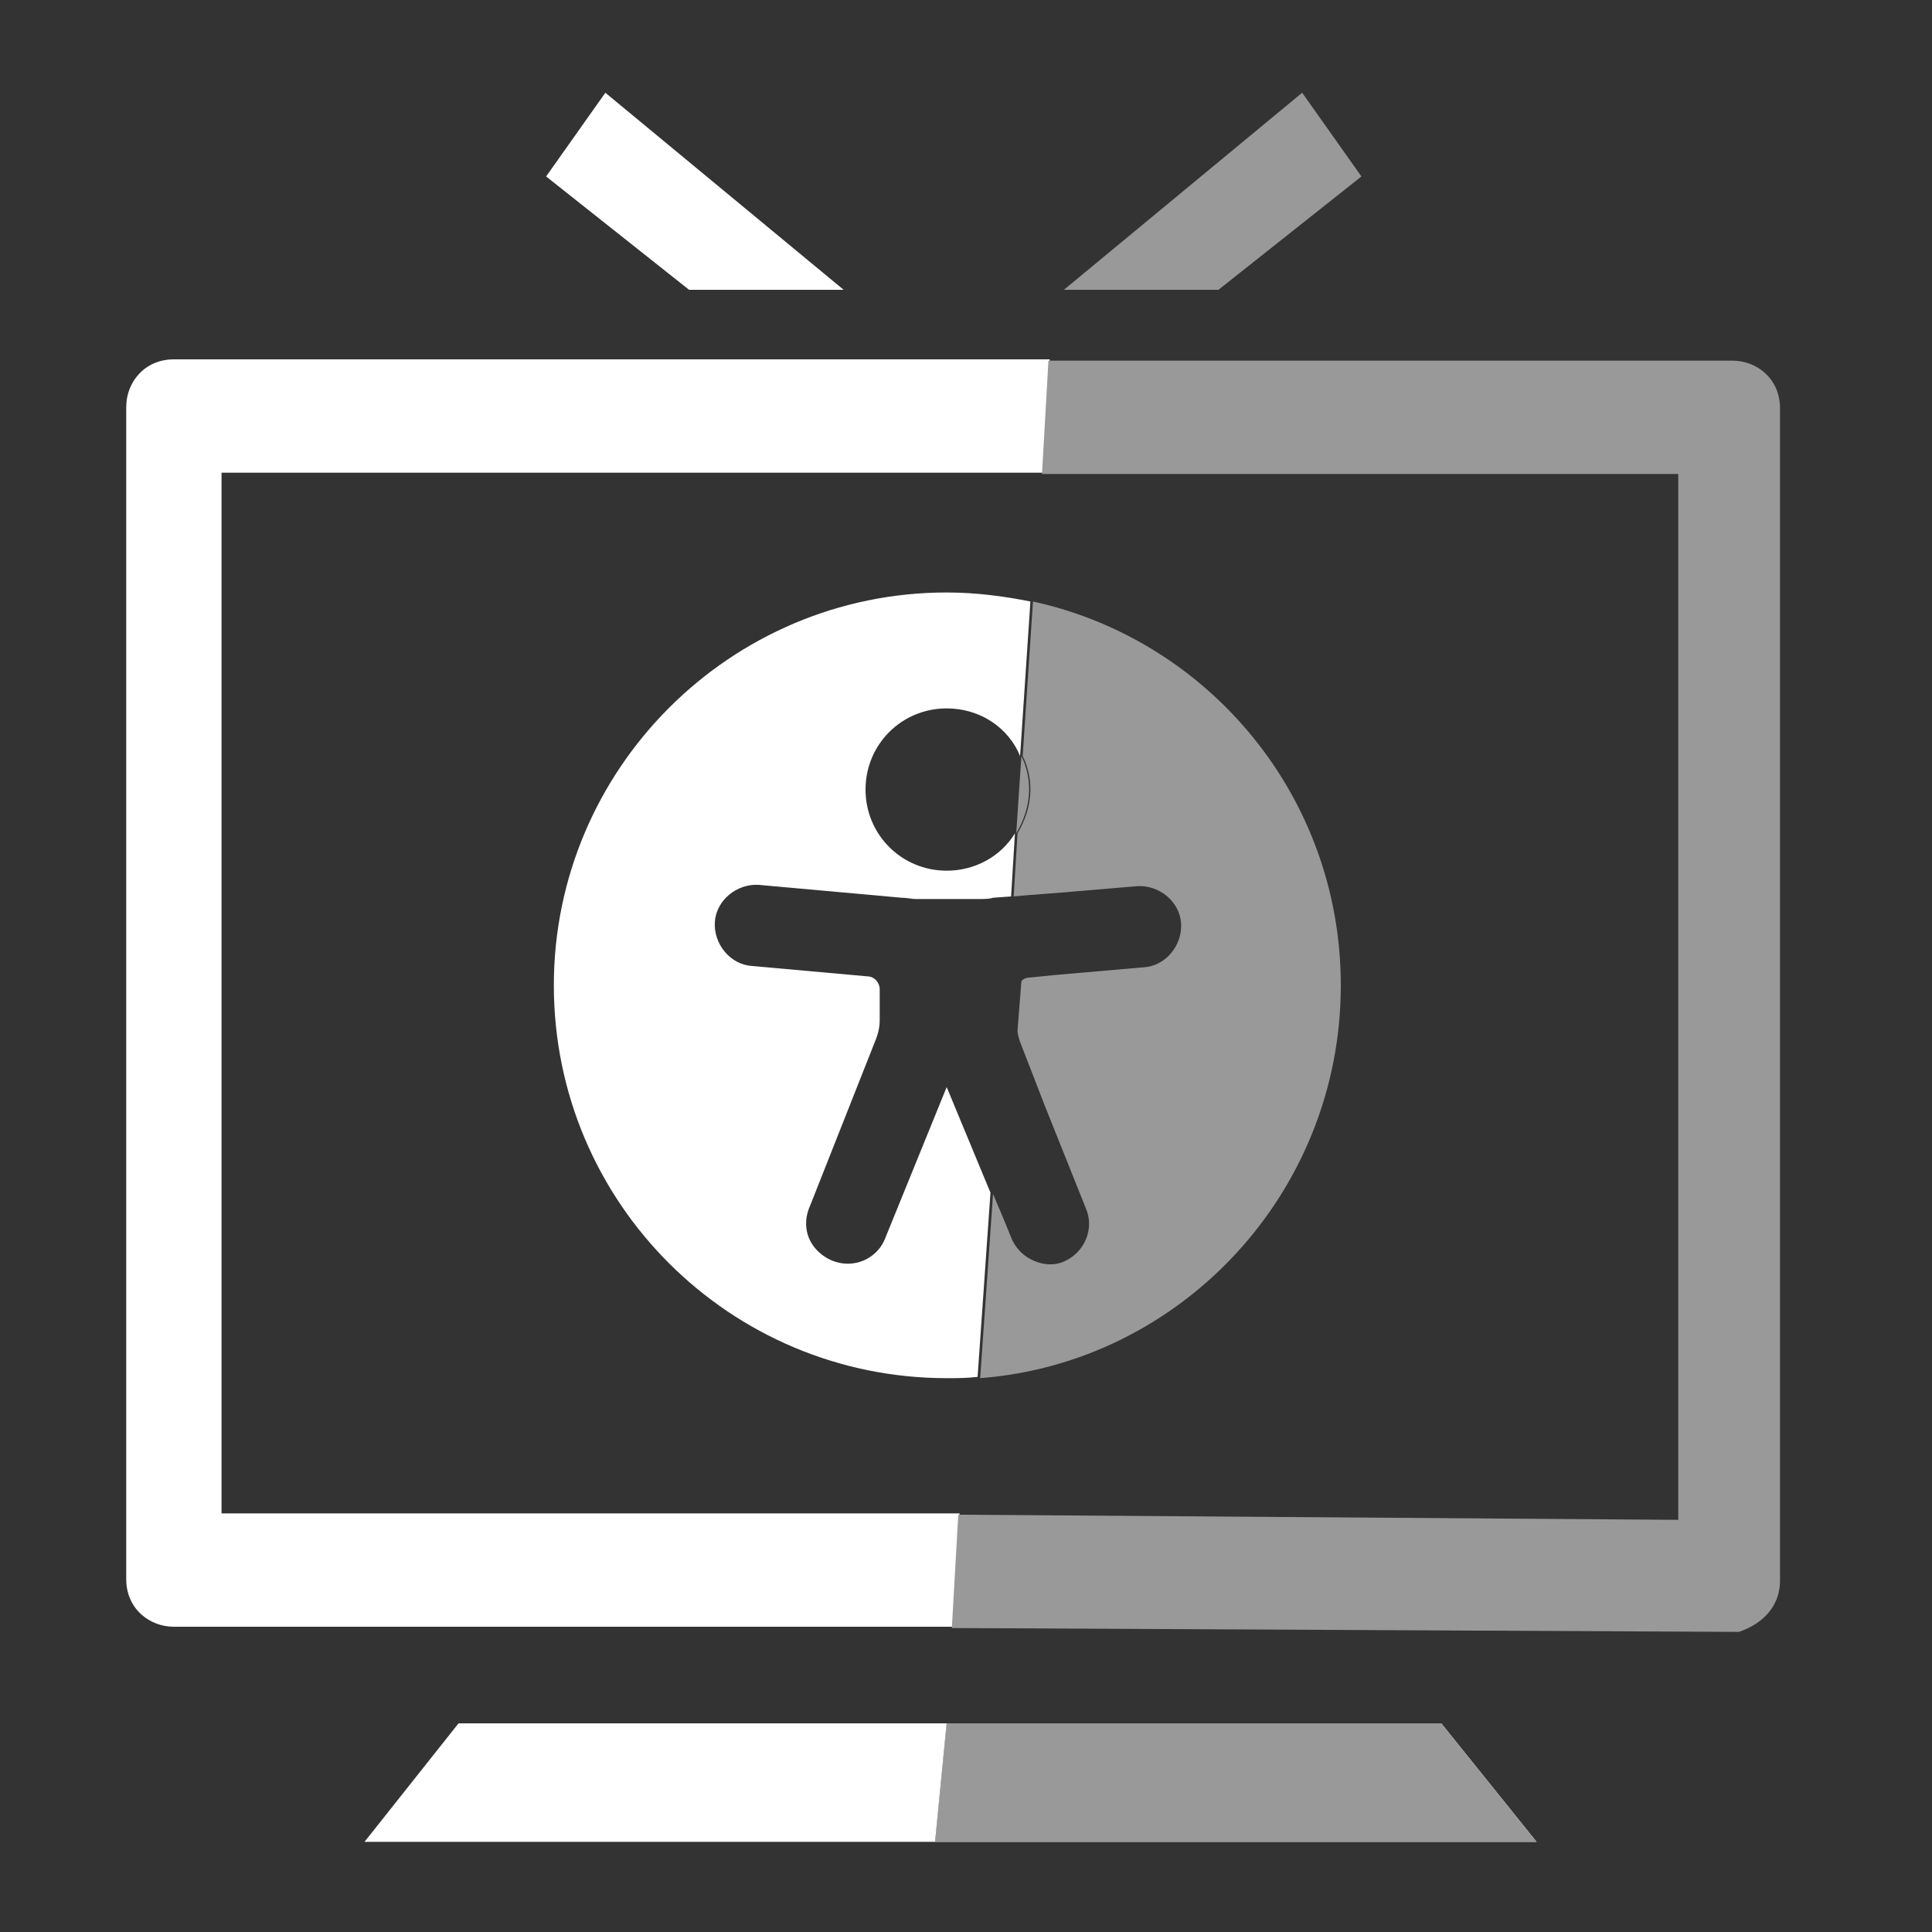
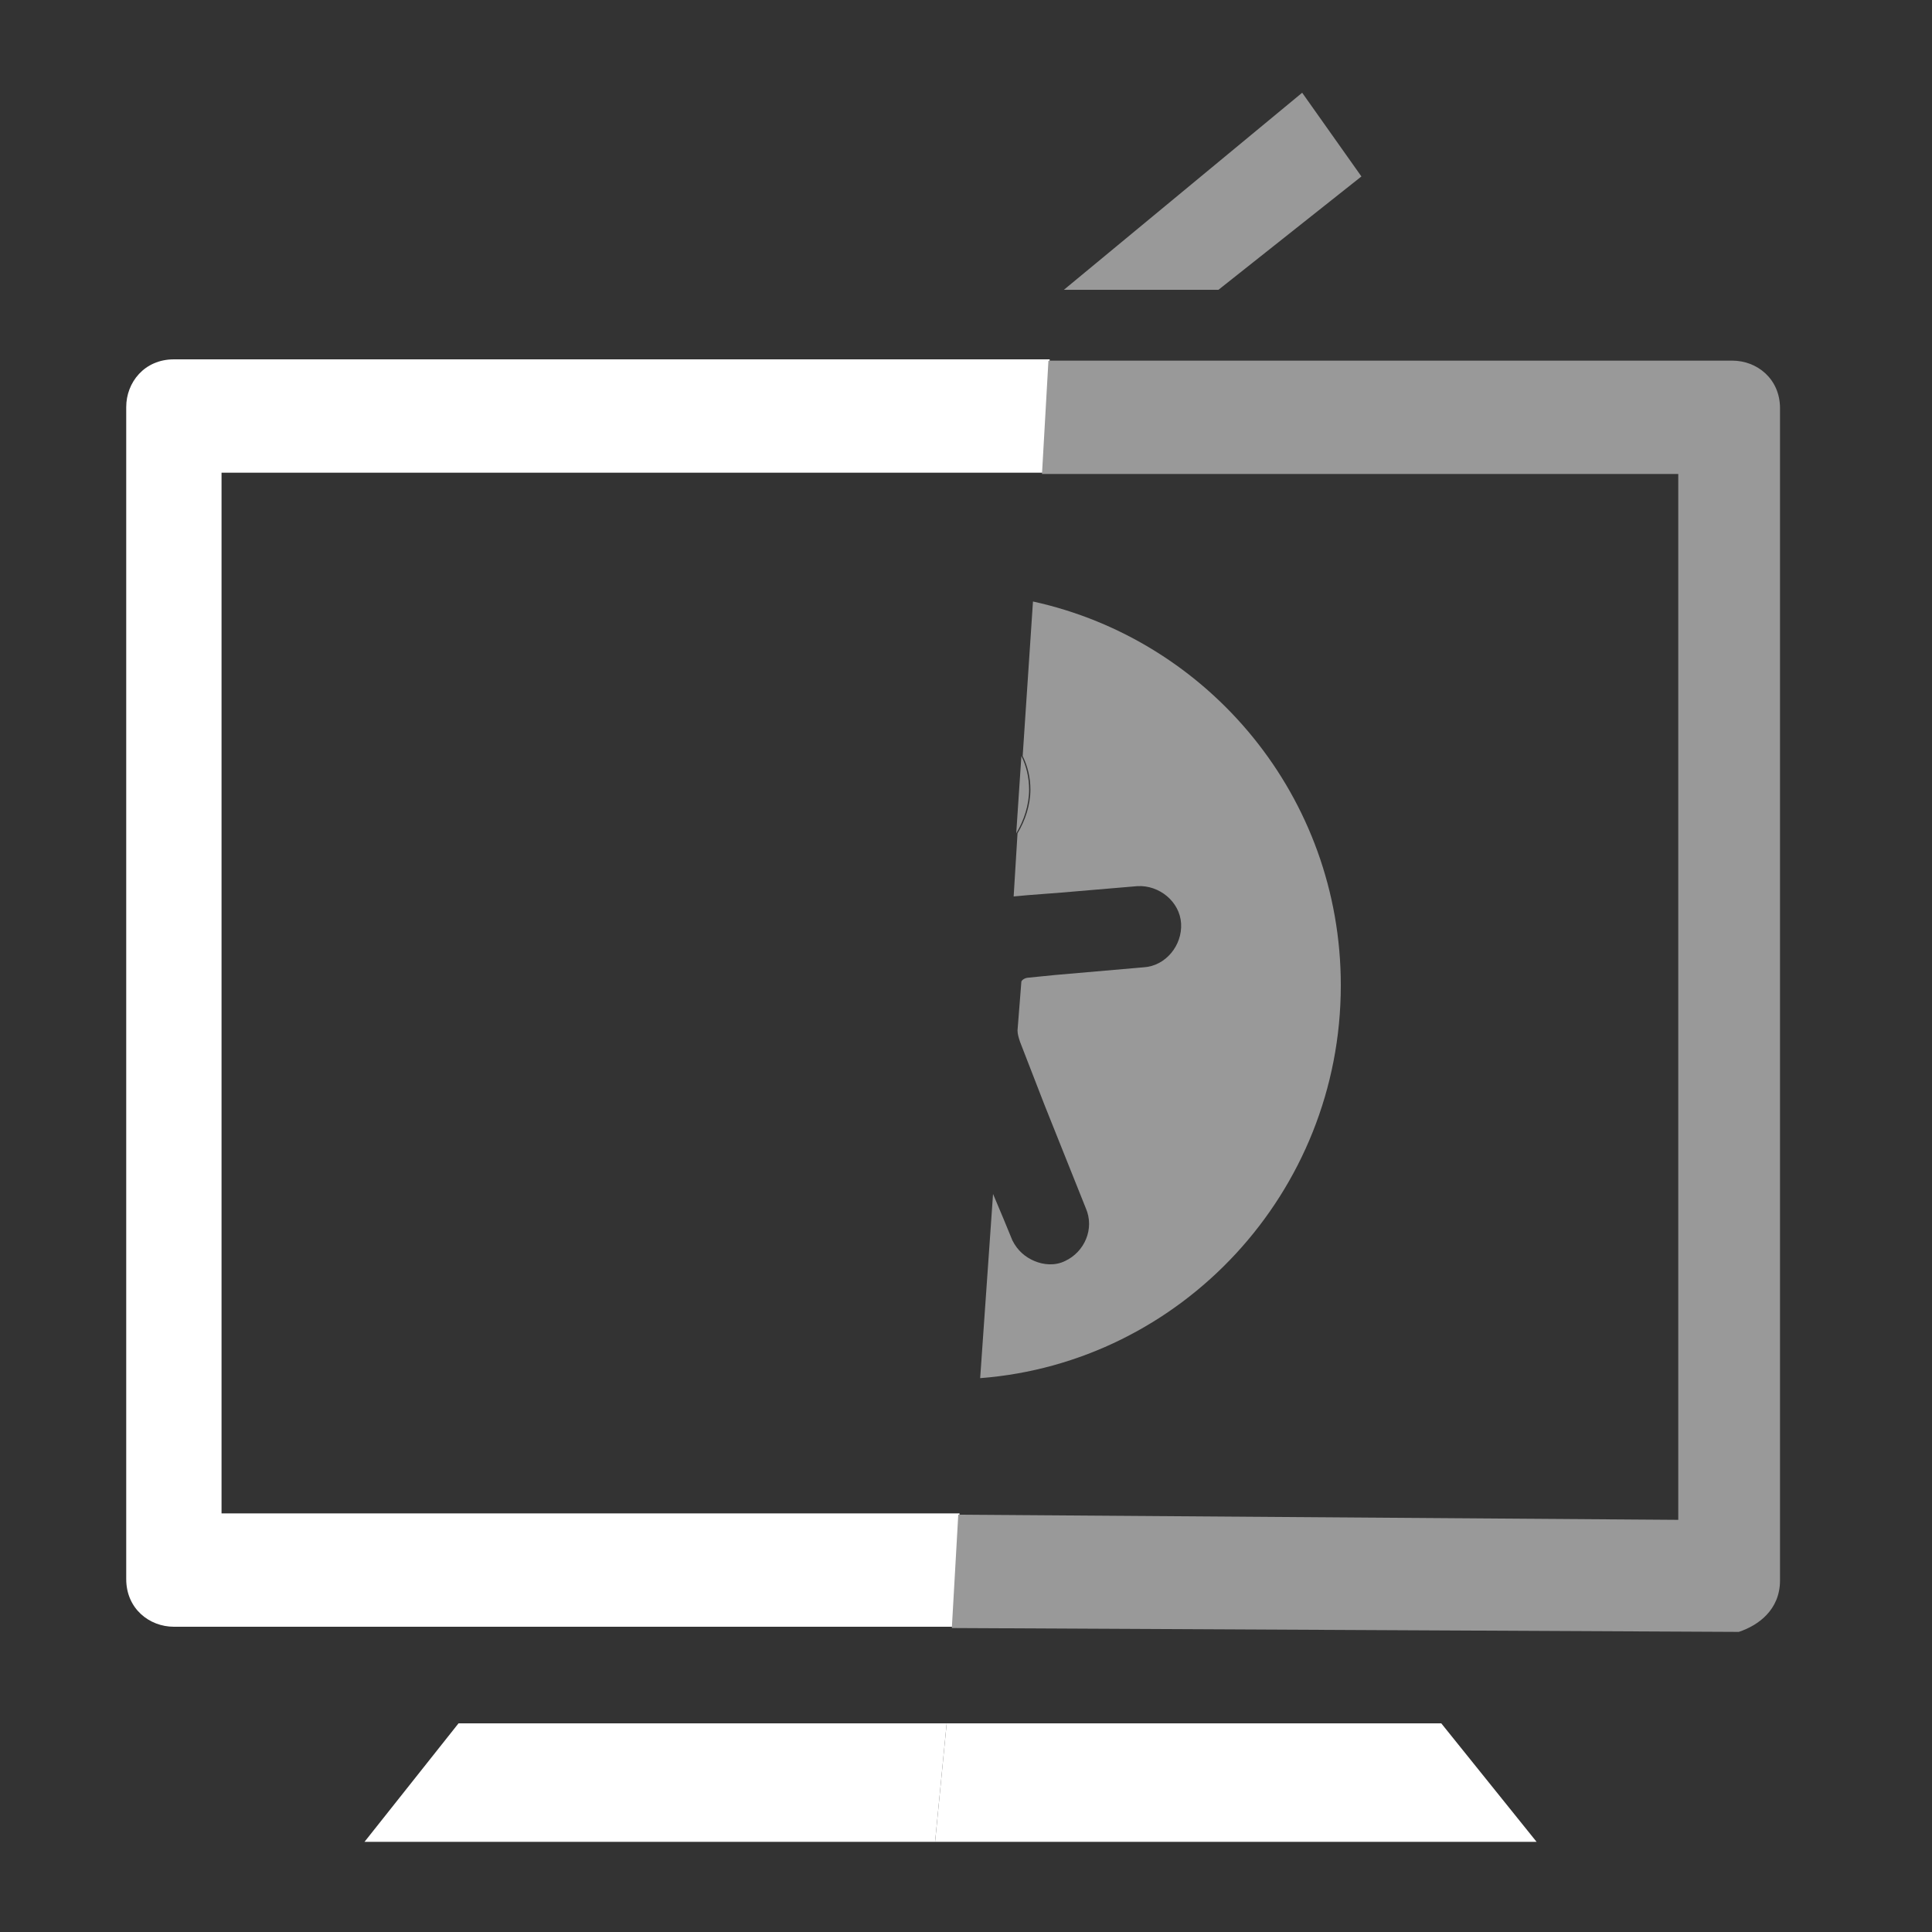
<svg xmlns="http://www.w3.org/2000/svg" version="1.1" id="Calque_1" x="0px" y="0px" viewBox="0 0 150 150" style="enable-background:new 0 0 150 150;" xml:space="preserve">
  <rect x="0" y="0" width="150" height="150" fill="#333333" stroke="none" />
  <style type="text/css">
	.st0{fill:none;}
	.st1{fill:#999999;}
	.st2{fill:#FFFFFF;}
</style>
  <rect class="st0" width="150" height="150" />
  <g>
    <g>
      <polygon class="st1" points="105.7,13.7 101.1,7.2 82.6,22.5 94.6,22.5   " />
-       <polygon class="st2" points="65.5,22.5 47,7.2 42.4,13.7 53.5,22.5   " />
    </g>
    <polygon class="st0" points="17.2,118.5 74.5,118.5 80.9,36.7 17.2,36.7  " />
    <path class="st2" d="M17.2,118.5V36.7h63.8l0.5-8.8H13.5c-2.3,0-3.7,1.8-3.7,3.7v91c0,2.3,1.8,3.7,3.7,3.7H74l0.5-8.8H17.2   L17.2,118.5L17.2,118.5z" />
    <g>
      <polygon class="st2" points="35.6,133.8 28.3,143 72.6,143 73.5,133.8   " />
      <polygon class="st2" points="111.9,133.8 73.5,133.8 72.6,143 119.3,143   " />
-       <polygon class="st1" points="111.9,133.8 73.5,133.8 72.6,143 119.3,143   " />
    </g>
-     <path class="st1" d="M138.2,122.7v-91c0-2.3-1.8-3.7-3.7-3.7H81.4l-0.5,8.8h49.4V118l-55.9-0.4l-0.5,8.8l61.1,0.3   C136.5,126.2,138.2,125,138.2,122.7z" />
+     <path class="st1" d="M138.2,122.7v-91c0-2.3-1.8-3.7-3.7-3.7H81.4l-0.5,8.8h49.4V118l-55.9-0.4l-0.5,8.8l61.1,0.3   C136.5,126.2,138.2,125,138.2,122.7" />
    <g>
      <path class="st0" d="M73.5,55c-3.5,0-6.3,2.8-6.3,6.3c0,3.5,2.8,6.3,6.3,6.3c2.2,0,4.2-1.2,5.3-2.9l0.4-6    C78.3,56.5,76.1,55,73.5,55z" />
      <path class="st0" d="M76,69.7h-4.9c-0.4,0-0.8,0-1.1-0.1l-11.1-1h0c-1.7-0.1-3.3,1.2-3.4,2.9c-0.1,1.7,1.2,3.3,2.9,3.4l8.9,0.8    c0.5,0,1,0.5,1,1v2.4c0,0.5-0.1,1-0.3,1.5l-5.1,12.9c-0.5,1-0.4,2.2,0.3,3.2c0.7,0.9,1.8,1.4,2.9,1.3c1.1-0.1,2.1-0.9,2.6-1.9    l4.8-11.8l3.4,8.2l1.6-23.1l-1.4,0.1C76.8,69.7,76.4,69.7,76,69.7z" />
      <path class="st1" d="M79.9,61.3c0-0.9-0.2-1.8-0.6-2.6l-0.4,6C79.5,63.7,79.9,62.5,79.9,61.3z" />
-       <path class="st2" d="M73.5,84.4l-4.8,11.8c-0.4,1-1.4,1.8-2.6,1.9c-1.1,0.1-2.2-0.4-2.9-1.3c-0.7-0.9-0.8-2.1-0.3-3.2L68,80.7    c0.2-0.5,0.3-1,0.3-1.5v-2.4c0-0.5-0.4-1-1-1l-8.9-0.8c-1.7-0.1-3-1.7-2.9-3.4c0.1-1.7,1.7-3,3.4-2.9h0l11.1,1    c0.4,0,0.8,0.1,1.1,0.1H76c0.4,0,0.8,0,1.1-0.1l1.4-0.1l0.3-4.9c-1.1,1.8-3.1,2.9-5.3,2.9c-3.5,0-6.3-2.8-6.3-6.3    c0-3.5,2.8-6.3,6.3-6.3c2.6,0,4.8,1.5,5.7,3.7l0.8-12C78,46.3,75.8,46,73.5,46C56.7,46,43,59.7,43,76.5    c0,16.9,13.7,30.5,30.5,30.5c0.8,0,1.6,0,2.4-0.1l1-14.3L73.5,84.4z" />
      <path class="st1" d="M104.1,76.5c0-14.6-10.2-26.8-23.9-29.8l-0.8,12c0.4,0.8,0.6,1.7,0.6,2.6c0,1.2-0.4,2.4-1,3.4l-0.3,4.9    l1.1-0.1l2.6-0.2l5.9-0.5h0c1.7-0.1,3.3,1.2,3.4,2.9c0.1,1.7-1.2,3.3-2.9,3.4l-6.9,0.6l-2,0.2c-0.2,0-0.5,0.1-0.6,0.3l-0.3,3.8    c0,0.3,0.1,0.6,0.2,0.9l1.9,4.9l3.2,8c0.7,1.6-0.1,3.4-1.6,4.1c-0.8,0.4-1.7,0.3-2.4,0c-0.7-0.3-1.3-0.8-1.7-1.6l-0.7-1.7    l-0.8-1.9l-1,14.3C91.7,105.8,104.1,92.6,104.1,76.5z" />
    </g>
  </g>
</svg>